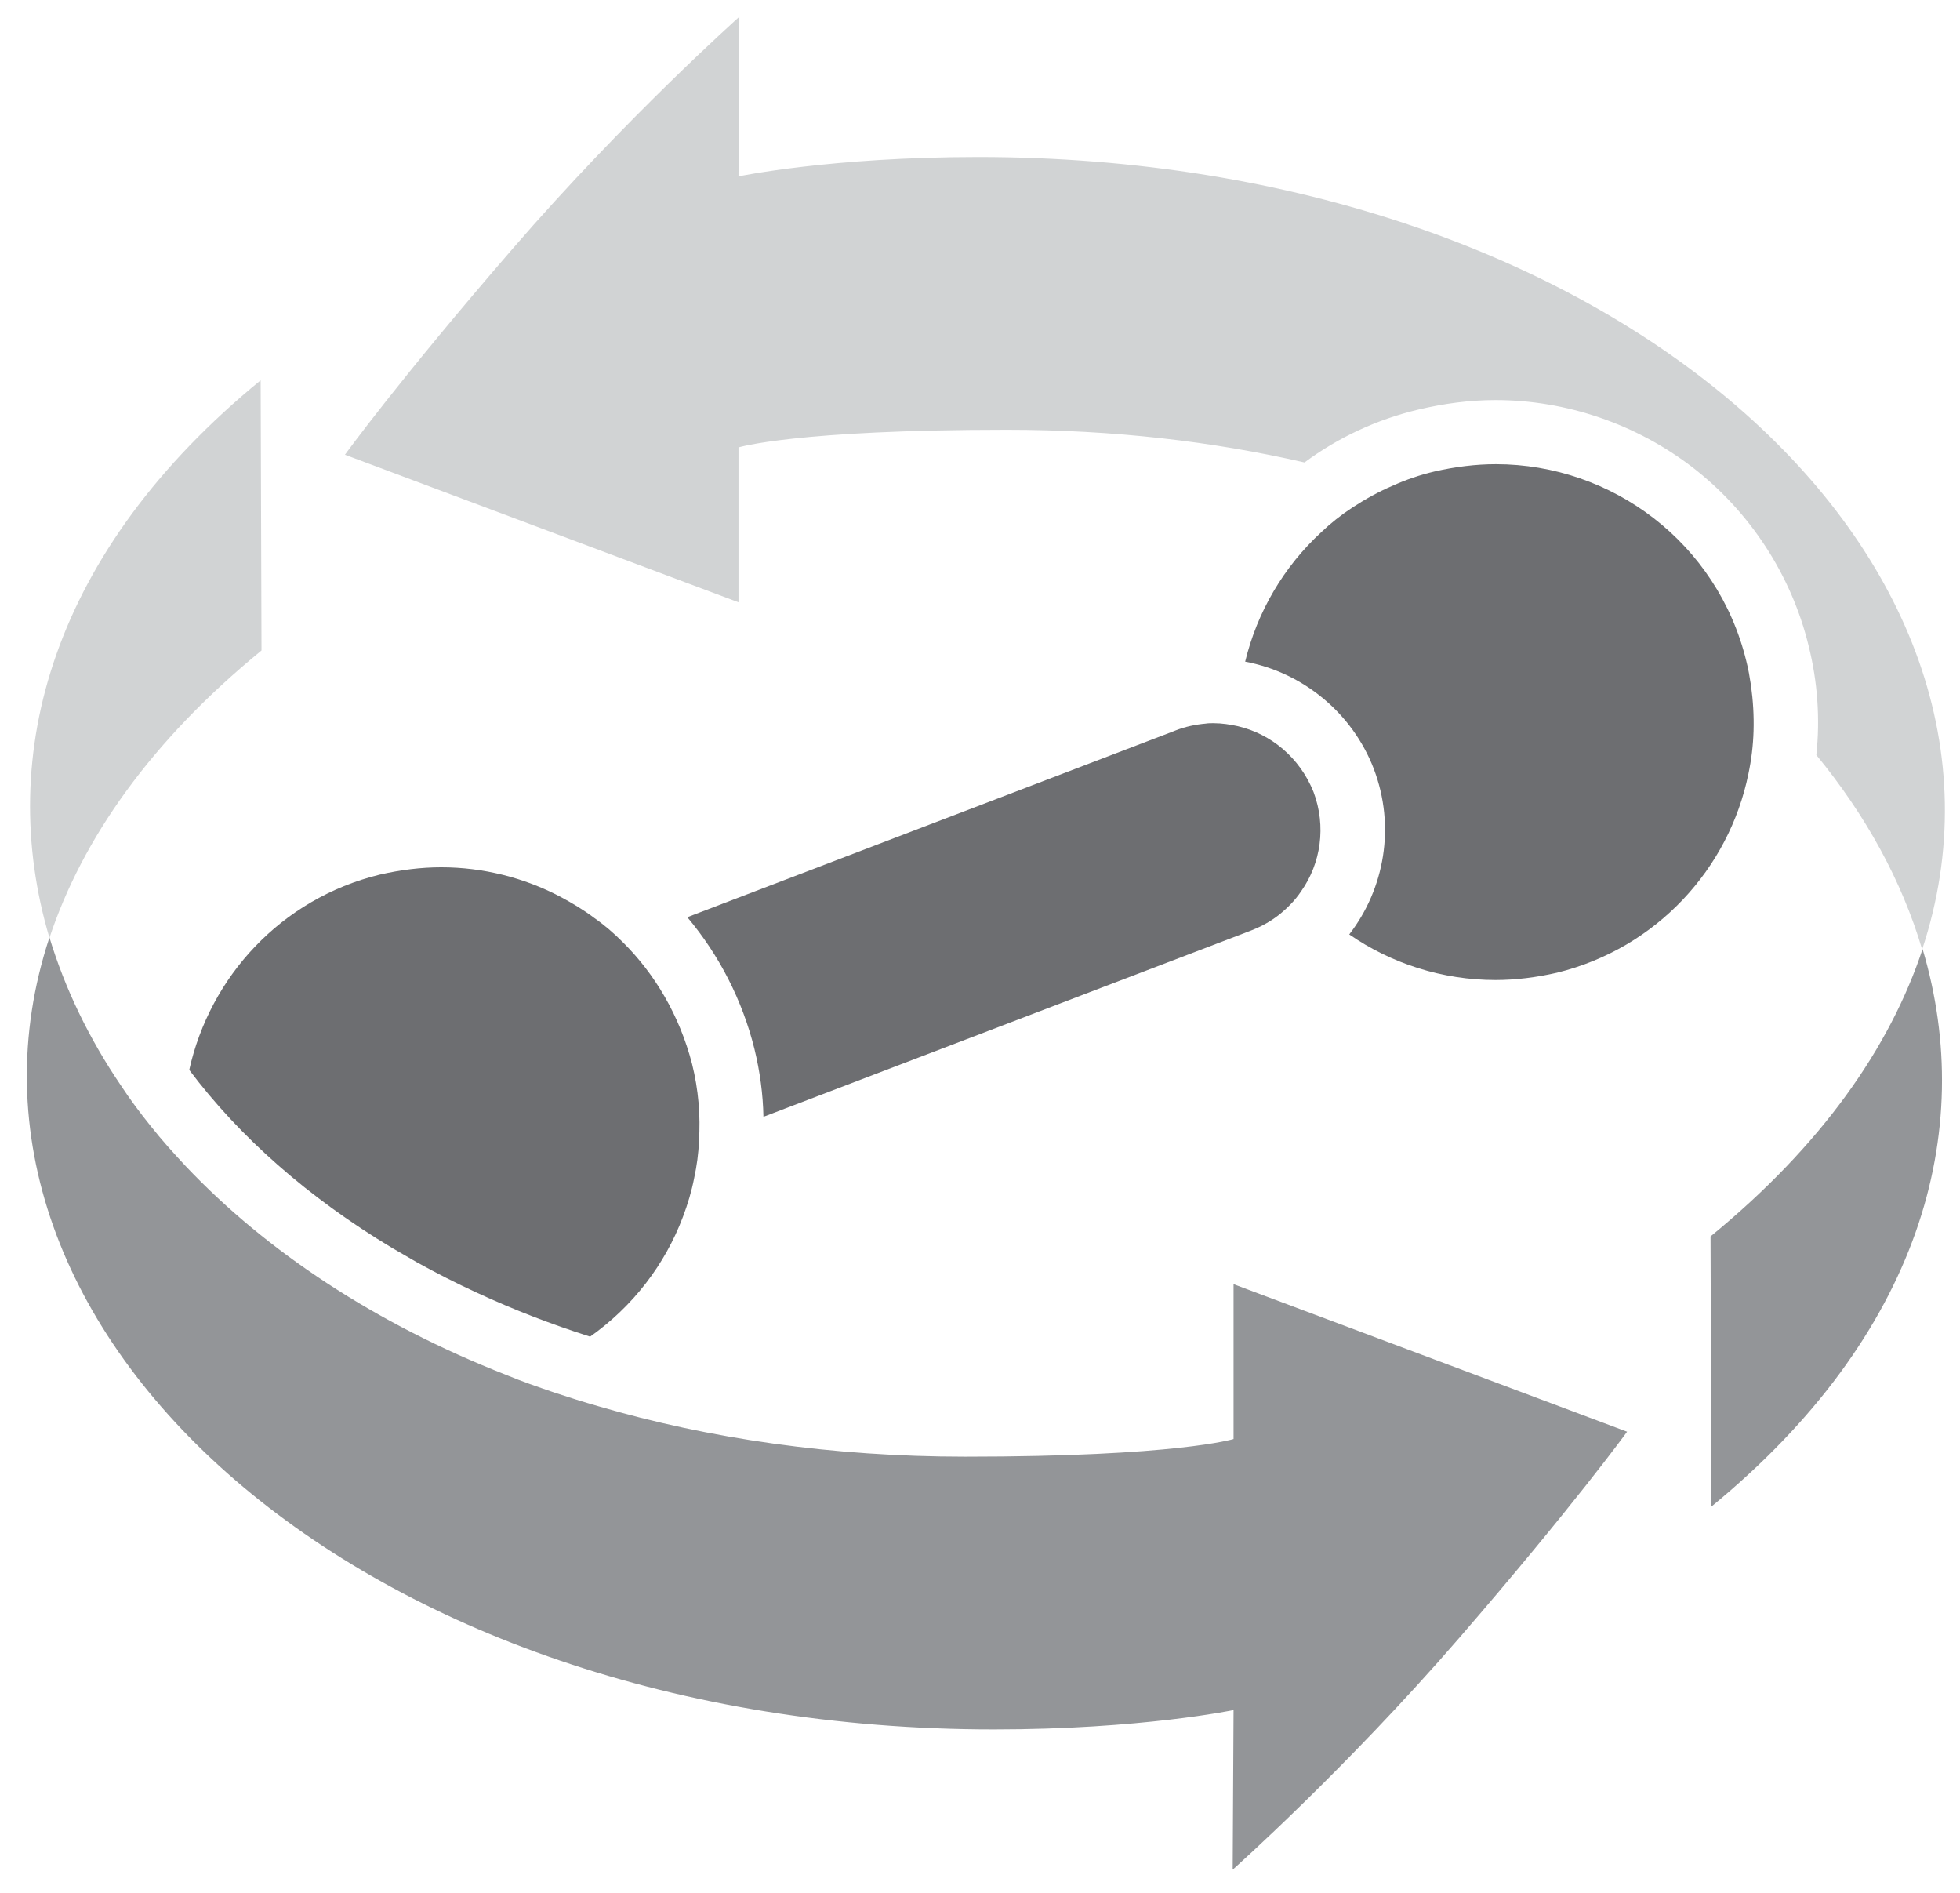
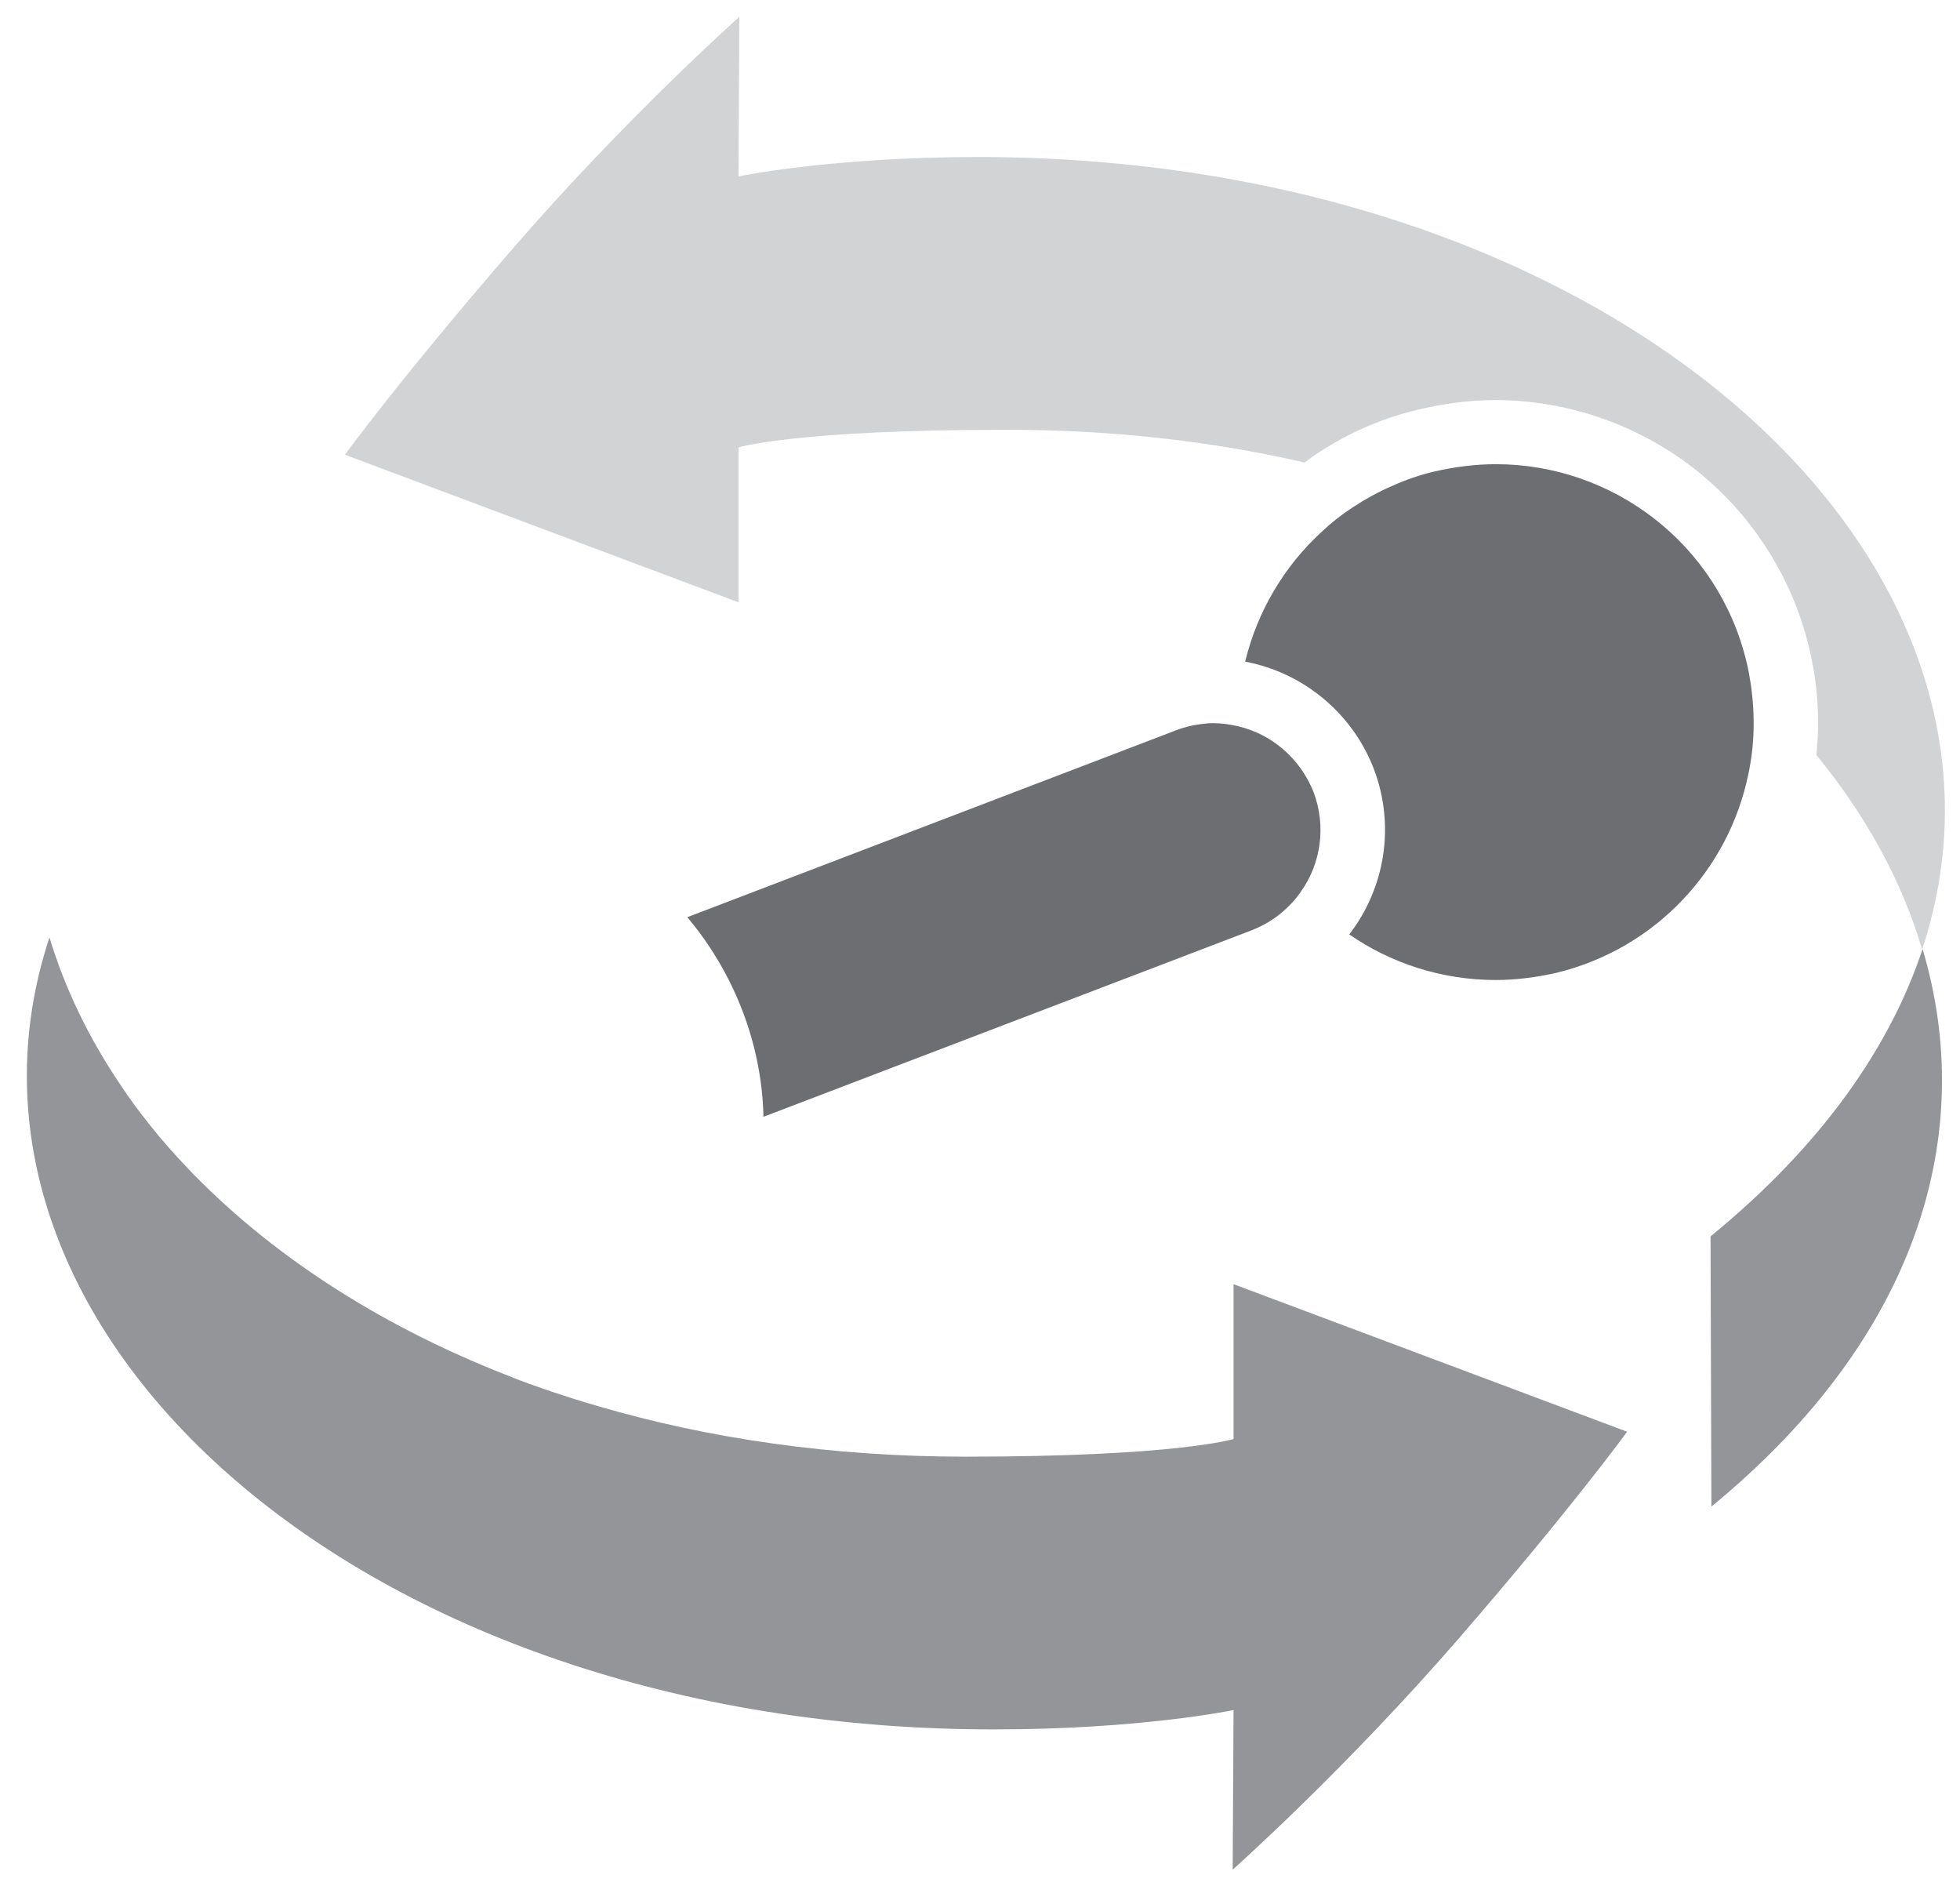
<svg xmlns="http://www.w3.org/2000/svg" version="1.1" id="Layer_3" x="0px" y="0px" viewBox="0 0 455.7 440" style="enable-background:new 0 0 455.7 440;" xml:space="preserve">
  <style type="text/css">
	.st0{fill:#6D6E71;}
	.st1{fill:#D1D3D4;}
	.st2{fill:#939598;}
</style>
  <g id="_x33_60_badge">
    <g>
      <path class="st0" d="M407.1,159.3c-0.3-1.9-0.6-3.8-1.1-5.7c-6.7-27.4-31.2-45.7-58.2-45.7c-4.7,0-9.5,0.6-14.3,1.7    c-3.4,0.8-6.6,1.9-9.7,3.3c-3.3,1.4-6.5,3.2-9.4,5.1c-2.6,1.7-5,3.6-7.2,5.7c-8.7,8-14.9,18.5-17.7,30.1    c13.4,2.5,24.9,11.9,29.9,24.9c5.1,13.4,2.5,27.9-5.7,38.5c9.8,6.8,21.7,10.6,34,10.6c4.7,0,9.5-0.6,14.3-1.7    c23.2-5.7,40-24.2,44.5-46.2c0.7-3.3,1.1-6.6,1.2-10C407.8,166.4,407.6,162.9,407.1,159.3z" />
      <path class="st0" d="M287.8,168.8c-1.8-0.4-3.7-0.7-5.7-0.7c-0.6,0-1.2,0-1.8,0.1c-2.3,0.2-4.7,0.7-7,1.6l-0.5,0.2l-113,43.2    c7.4,8.8,12.8,19.3,15.6,30.6c1.3,5.3,2,10.6,2.1,15.8l113.1-43.2l0.5-0.2c2.3-0.9,4.4-2.1,6.2-3.5c2-1.6,3.8-3.4,5.2-5.5    c4.6-6.5,5.9-15.1,2.9-23.1C302.2,176.1,295.5,170.6,287.8,168.8z" />
-       <path class="st0" d="M144.7,218.9c-2-2-4.2-3.9-6.5-5.5c-2.5-1.9-5.2-3.5-8-5c-8.4-4.4-17.9-6.8-27.6-6.8c-4.7,0-9.5,0.6-14.3,1.7    c-23,5.6-39.5,23.8-44.3,45.4c11.7,15.6,27.7,29.7,47.2,41.4c1.9,1.1,3.8,2.2,5.7,3.3c4.5,2.5,9.2,4.9,14,7.1    c8.4,3.9,17.2,7.3,26.3,10.2c9.9-7,17.4-16.7,21.6-27.9c1.1-2.9,2-5.9,2.6-9c0.6-2.8,1-5.6,1.1-8.5c0.4-5.9-0.1-12-1.6-18    C158,236.1,152.3,226.4,144.7,218.9z" />
    </g>
    <g>
      <path class="st1" d="M227.4,36.5c-34.2,0-55.7,4.5-55.7,4.5l0.2-37.1c0,0-26.3,23.4-52.7,53.9c-26.4,30.5-39,47.9-39,47.9    l91.5,34.3v-36c0,0,13.2-4.1,62.4-4.1c24.7,0,47.9,2.7,69.2,7.6c7.8-5.8,16.8-10,26.5-12.3c5.9-1.4,11.9-2.2,17.9-2.2    c16.5,0,32.8,5.6,45.9,15.7c13.3,10.3,22.9,25,26.9,41.4c2.1,8.4,2.7,17,1.8,25.4c11.5,14,19.9,29.3,24.6,45.2    C477,129.7,375.2,36.5,227.4,36.5z" />
-       <path class="st1" d="M11.5,218c7.6-22.9,23.5-45.7,49.3-66.8l-0.2-62.8C12.2,128-1.2,175.3,11.5,218z" />
    </g>
    <g>
      <path class="st2" d="M447,220.6c-7.6,22.9-23.5,45.7-49.3,66.8l0.2,62.8C446.3,310.5,459.7,263.2,447,220.6z" />
      <path class="st2" d="M286.8,334.5c0,0-13.2,4.1-62.4,4.1c-30.9,0-59.6-4.2-85.2-11.7c-3.5-1-7-2.1-10.3-3.2    c-3.8-1.3-7.6-2.6-11.2-4.1c-30.4-11.9-55.7-28.7-74.4-48.4c-2.9-3.1-5.7-6.2-8.3-9.5c-2.5-3.1-4.8-6.2-6.9-9.4    c-7.4-10.9-13-22.5-16.6-34.4C-18.5,308.7,83.3,402,231.1,402c34.2,0,55.7-4.5,55.7-4.5l-0.2,37.1c0,0,26.3-23.4,52.7-53.9    c26.4-30.5,39-47.9,39-47.9l-91.5-34.3L286.8,334.5L286.8,334.5z" />
    </g>
  </g>
</svg>